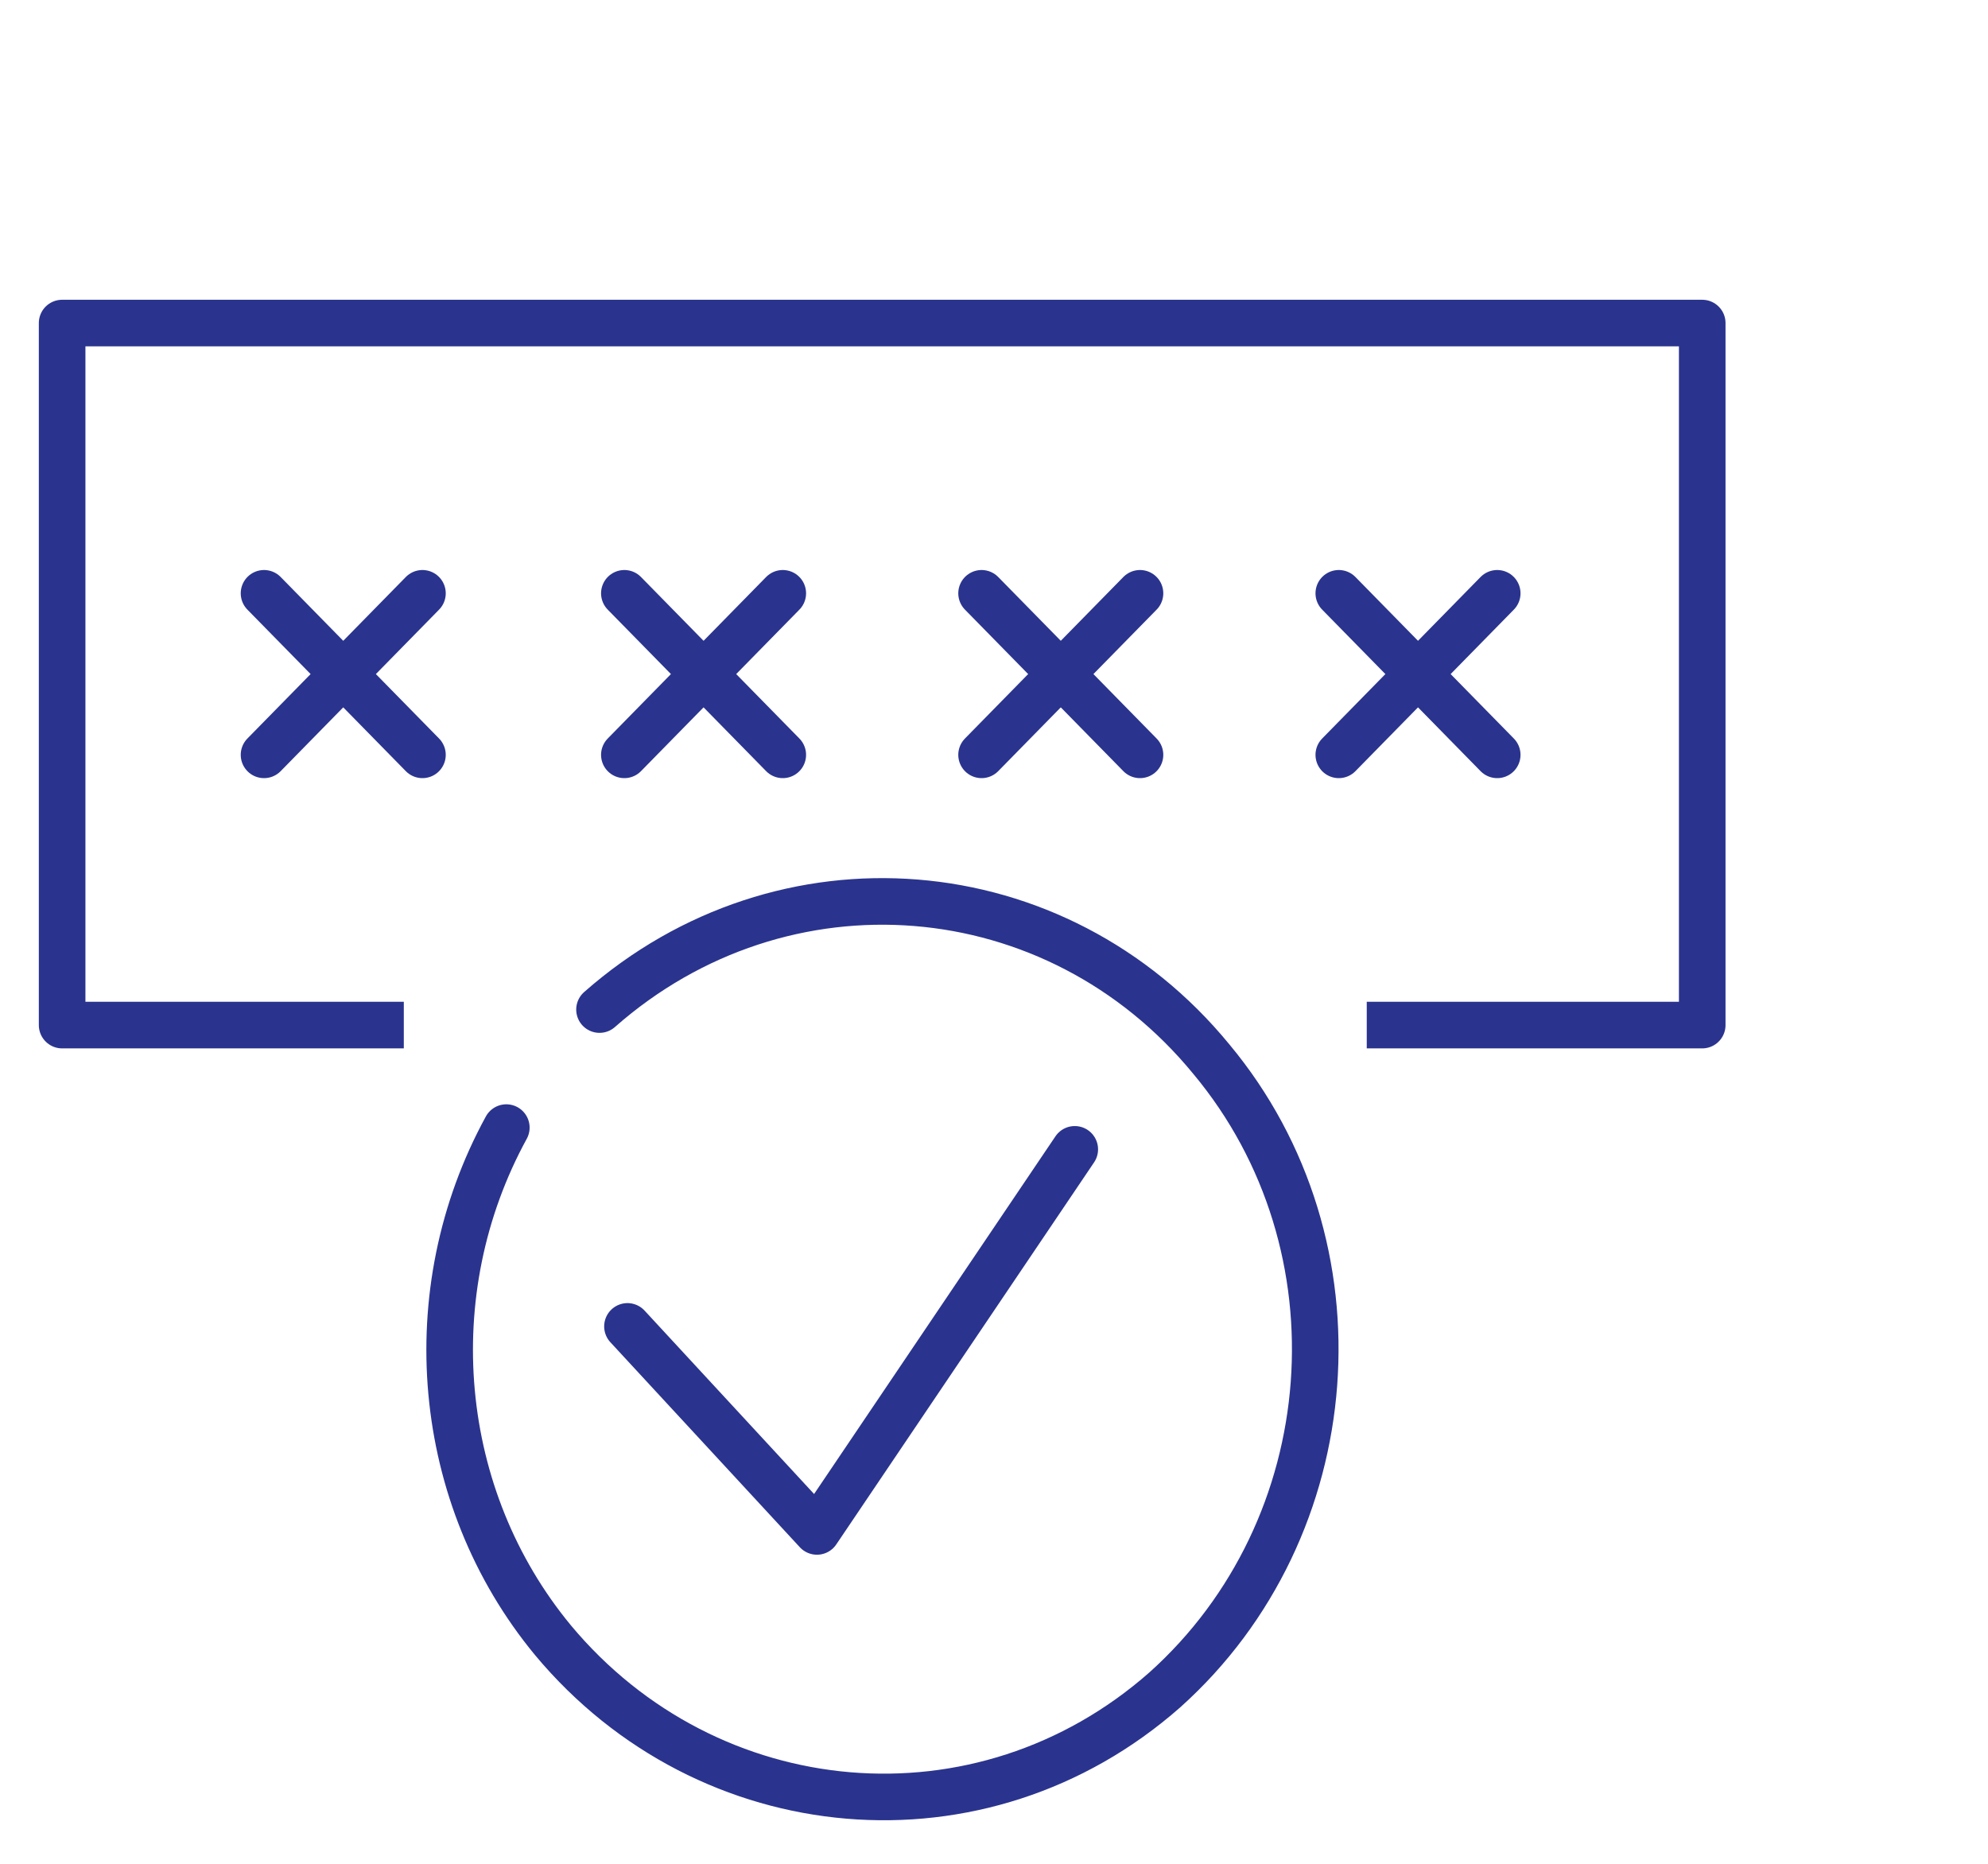
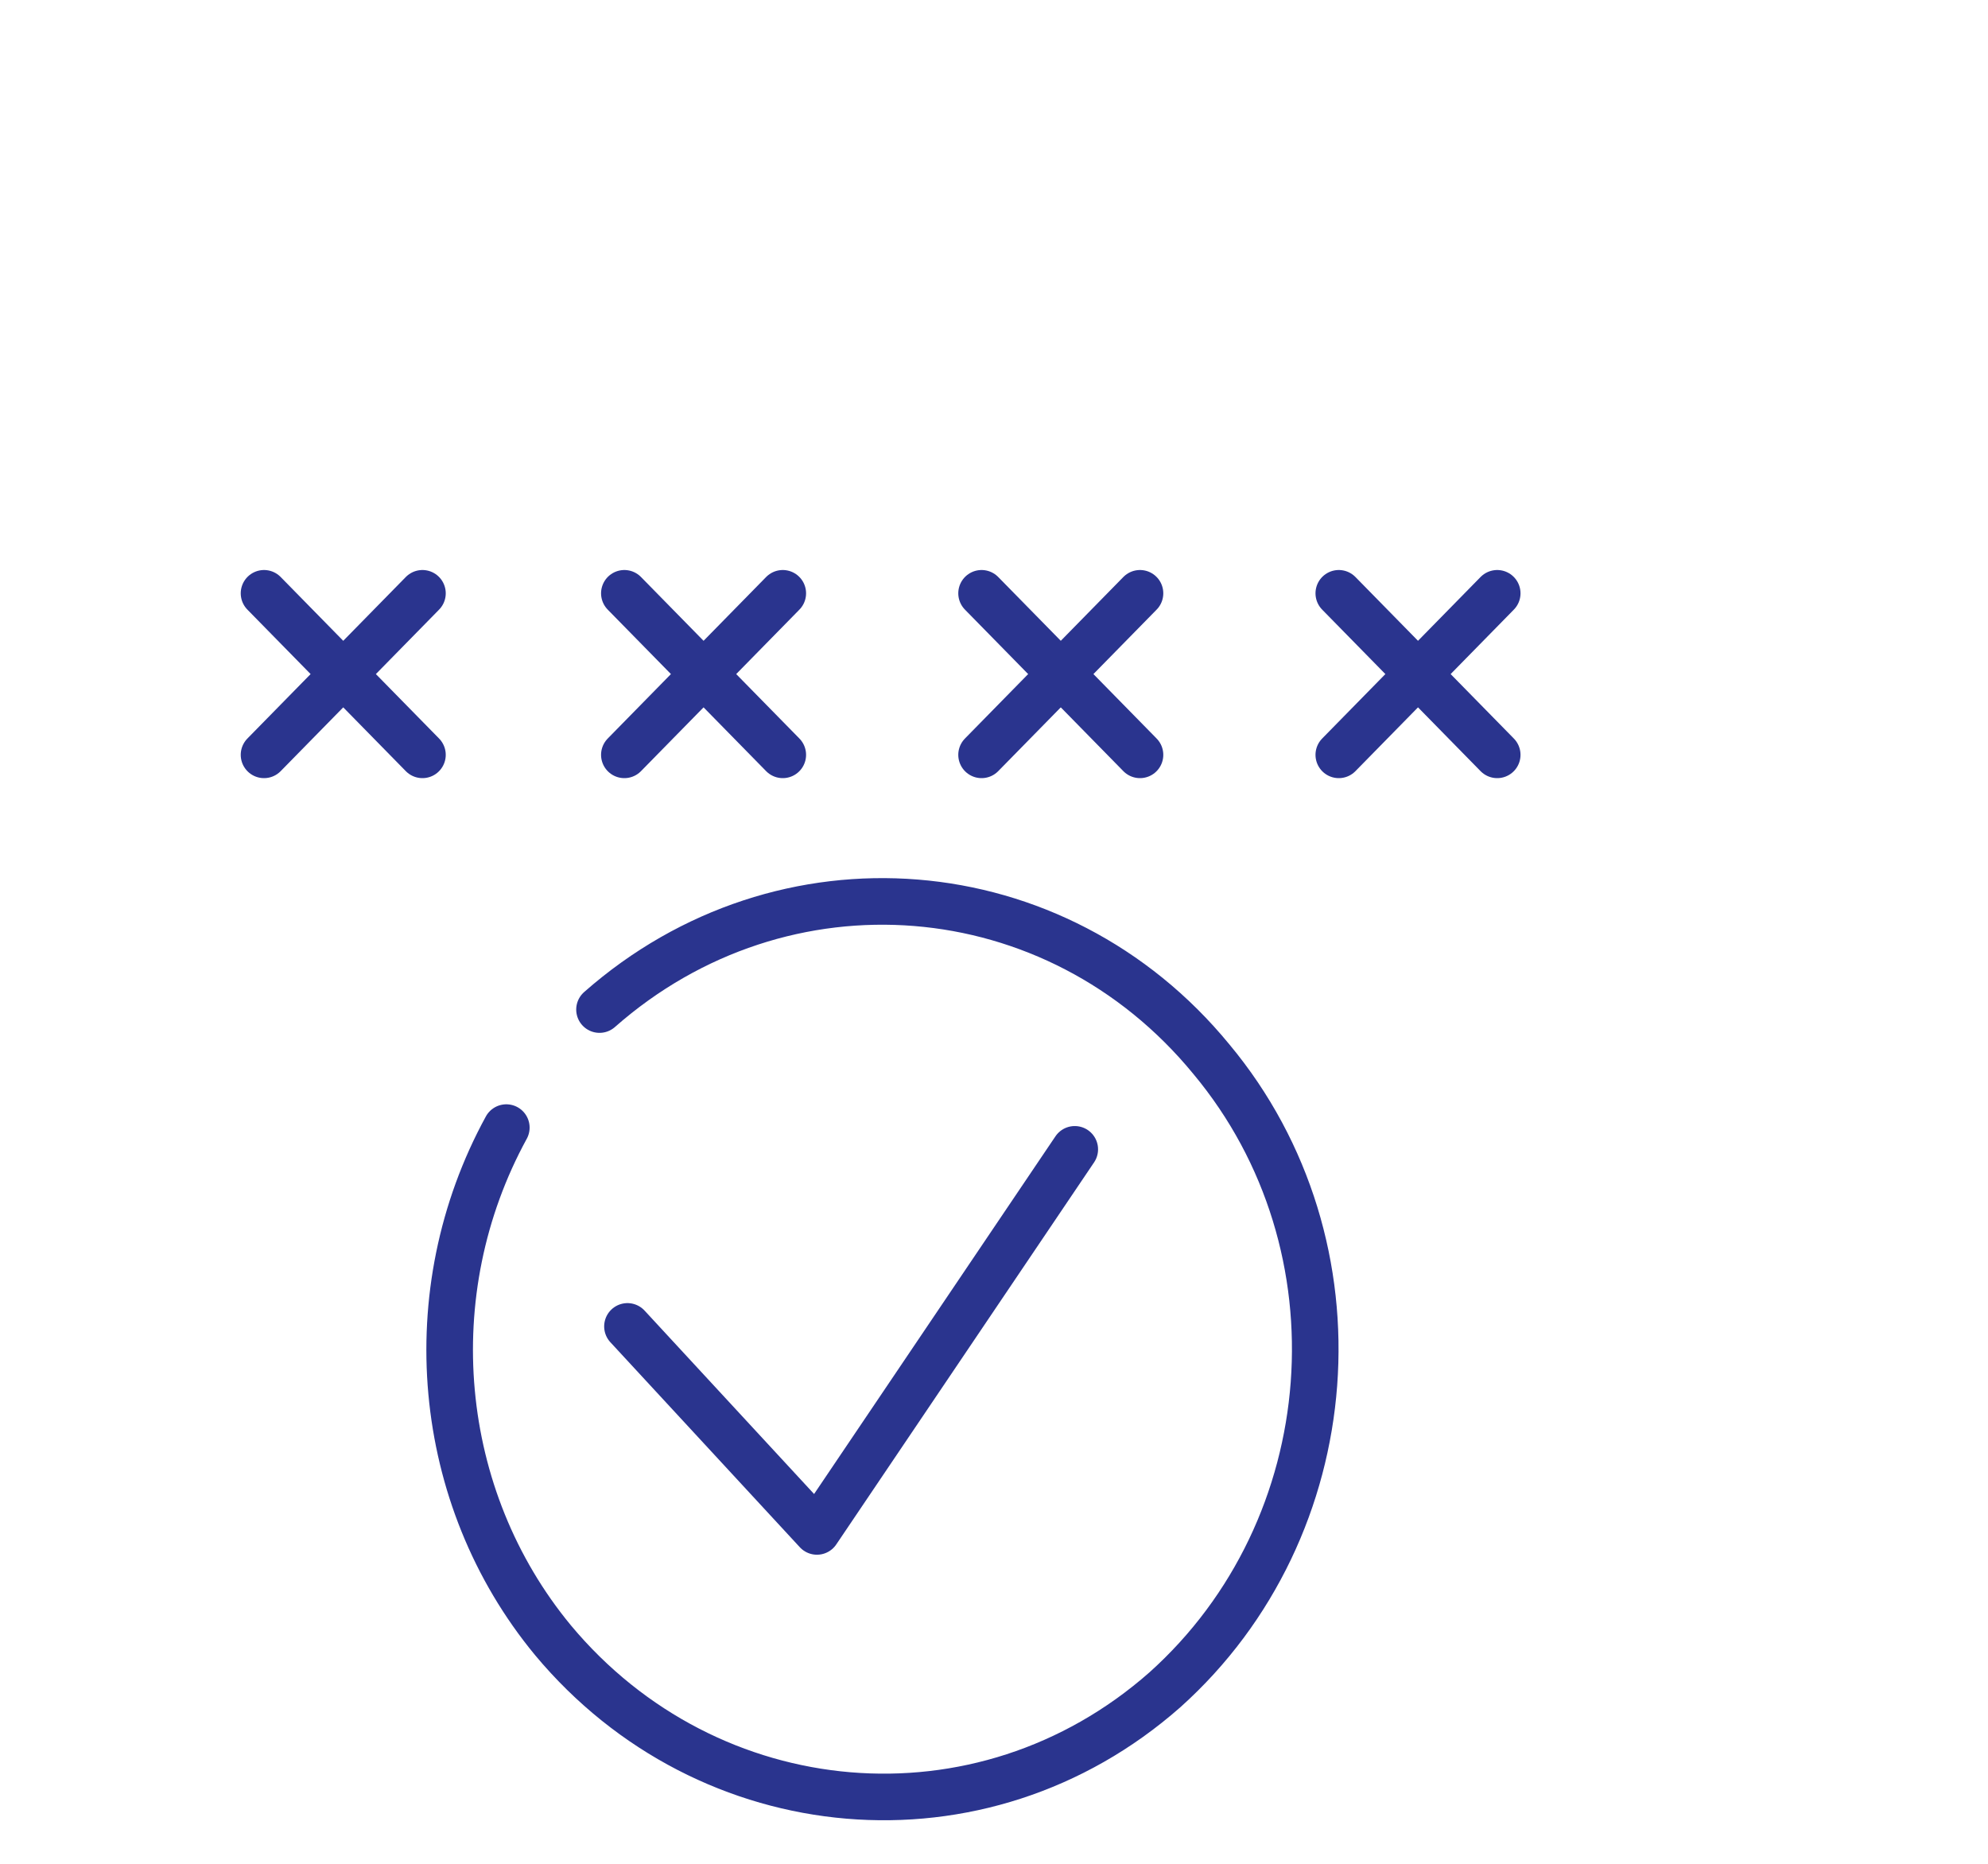
<svg xmlns="http://www.w3.org/2000/svg" version="1.1" id="Layer_1" x="0px" y="0px" viewBox="0 0 64 60" style="enable-background:new 0 0 64 60;" xml:space="preserve">
  <style type="text/css">
	.st0{fill:none;stroke:#2A348E;stroke-width:1.5;stroke-linecap:round;stroke-linejoin:round;}
	.st1{fill:none;stroke:#2A348E;stroke-width:1.5;stroke-linejoin:round;}
	.st2{fill:none;}
</style>
  <g>
    <g>
      <g>
        <g>
          <path class="st0" d="M13.6,19.1l-5.1,5.2" />
          <path class="st0" d="M13.6,24.3l-5.1-5.2" />
        </g>
        <g>
          <path class="st0" d="M25.2,19.1l-5.1,5.2" />
          <path class="st0" d="M25.2,24.3l-5.1-5.2" />
        </g>
        <g>
          <path class="st0" d="M36.7,19.1l-5.1,5.2" />
          <path class="st0" d="M36.7,24.3l-5.1-5.2" />
        </g>
        <g>
          <path class="st0" d="M48.2,19.1l-5.1,5.2" />
          <path class="st0" d="M48.2,24.3l-5.1-5.2" />
        </g>
      </g>
-       <path class="st1" d="M13,33H2V10.4h52.8V33H44" />
      <g>
        <path class="st0" d="M19.3,32.5C25.2,27.3,34,28,39,34.1c5,6,4.3,15.1-1.5,20.3c-5.9,5.2-14.7,4.4-19.7-1.6     c-3.8-4.6-4.4-11.2-1.5-16.5" />
        <path class="st0" d="M20.2,42.7l6.1,6.6l8.3-12.3" />
      </g>
    </g>
    <path class="st2" d="M-14-6.8h84.8V75H-14V-6.8z" />
  </g>
</svg>